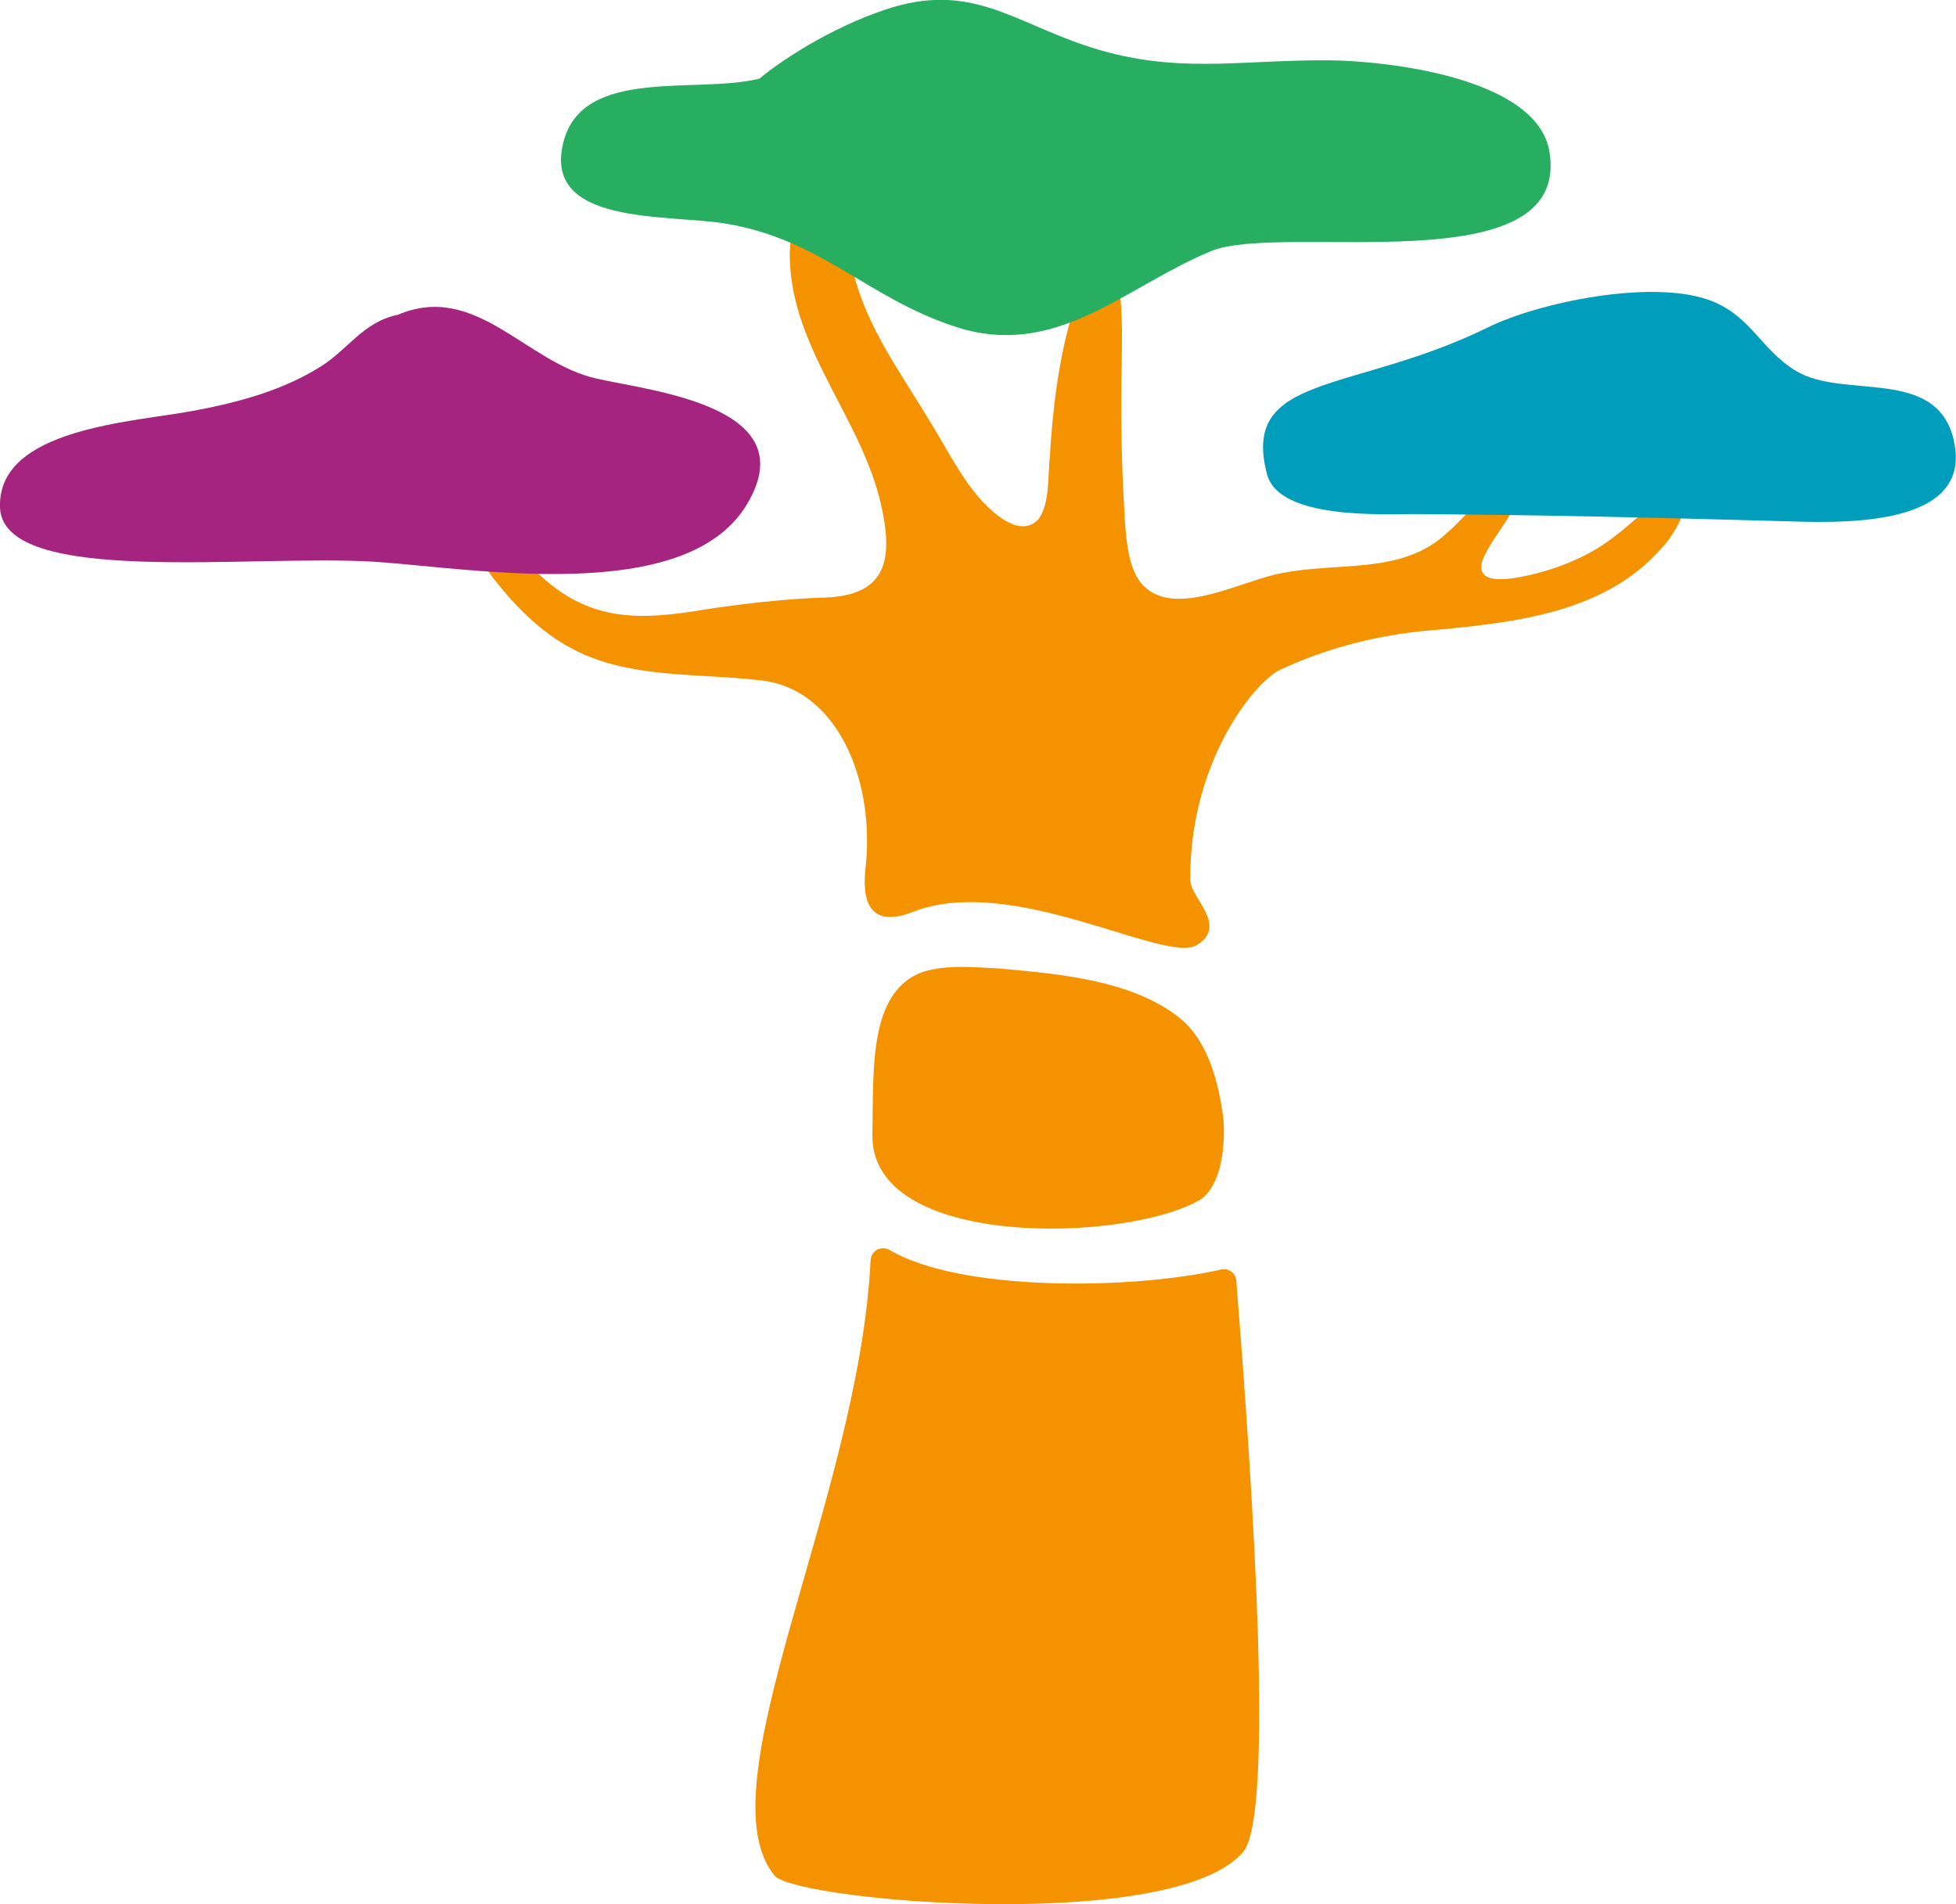
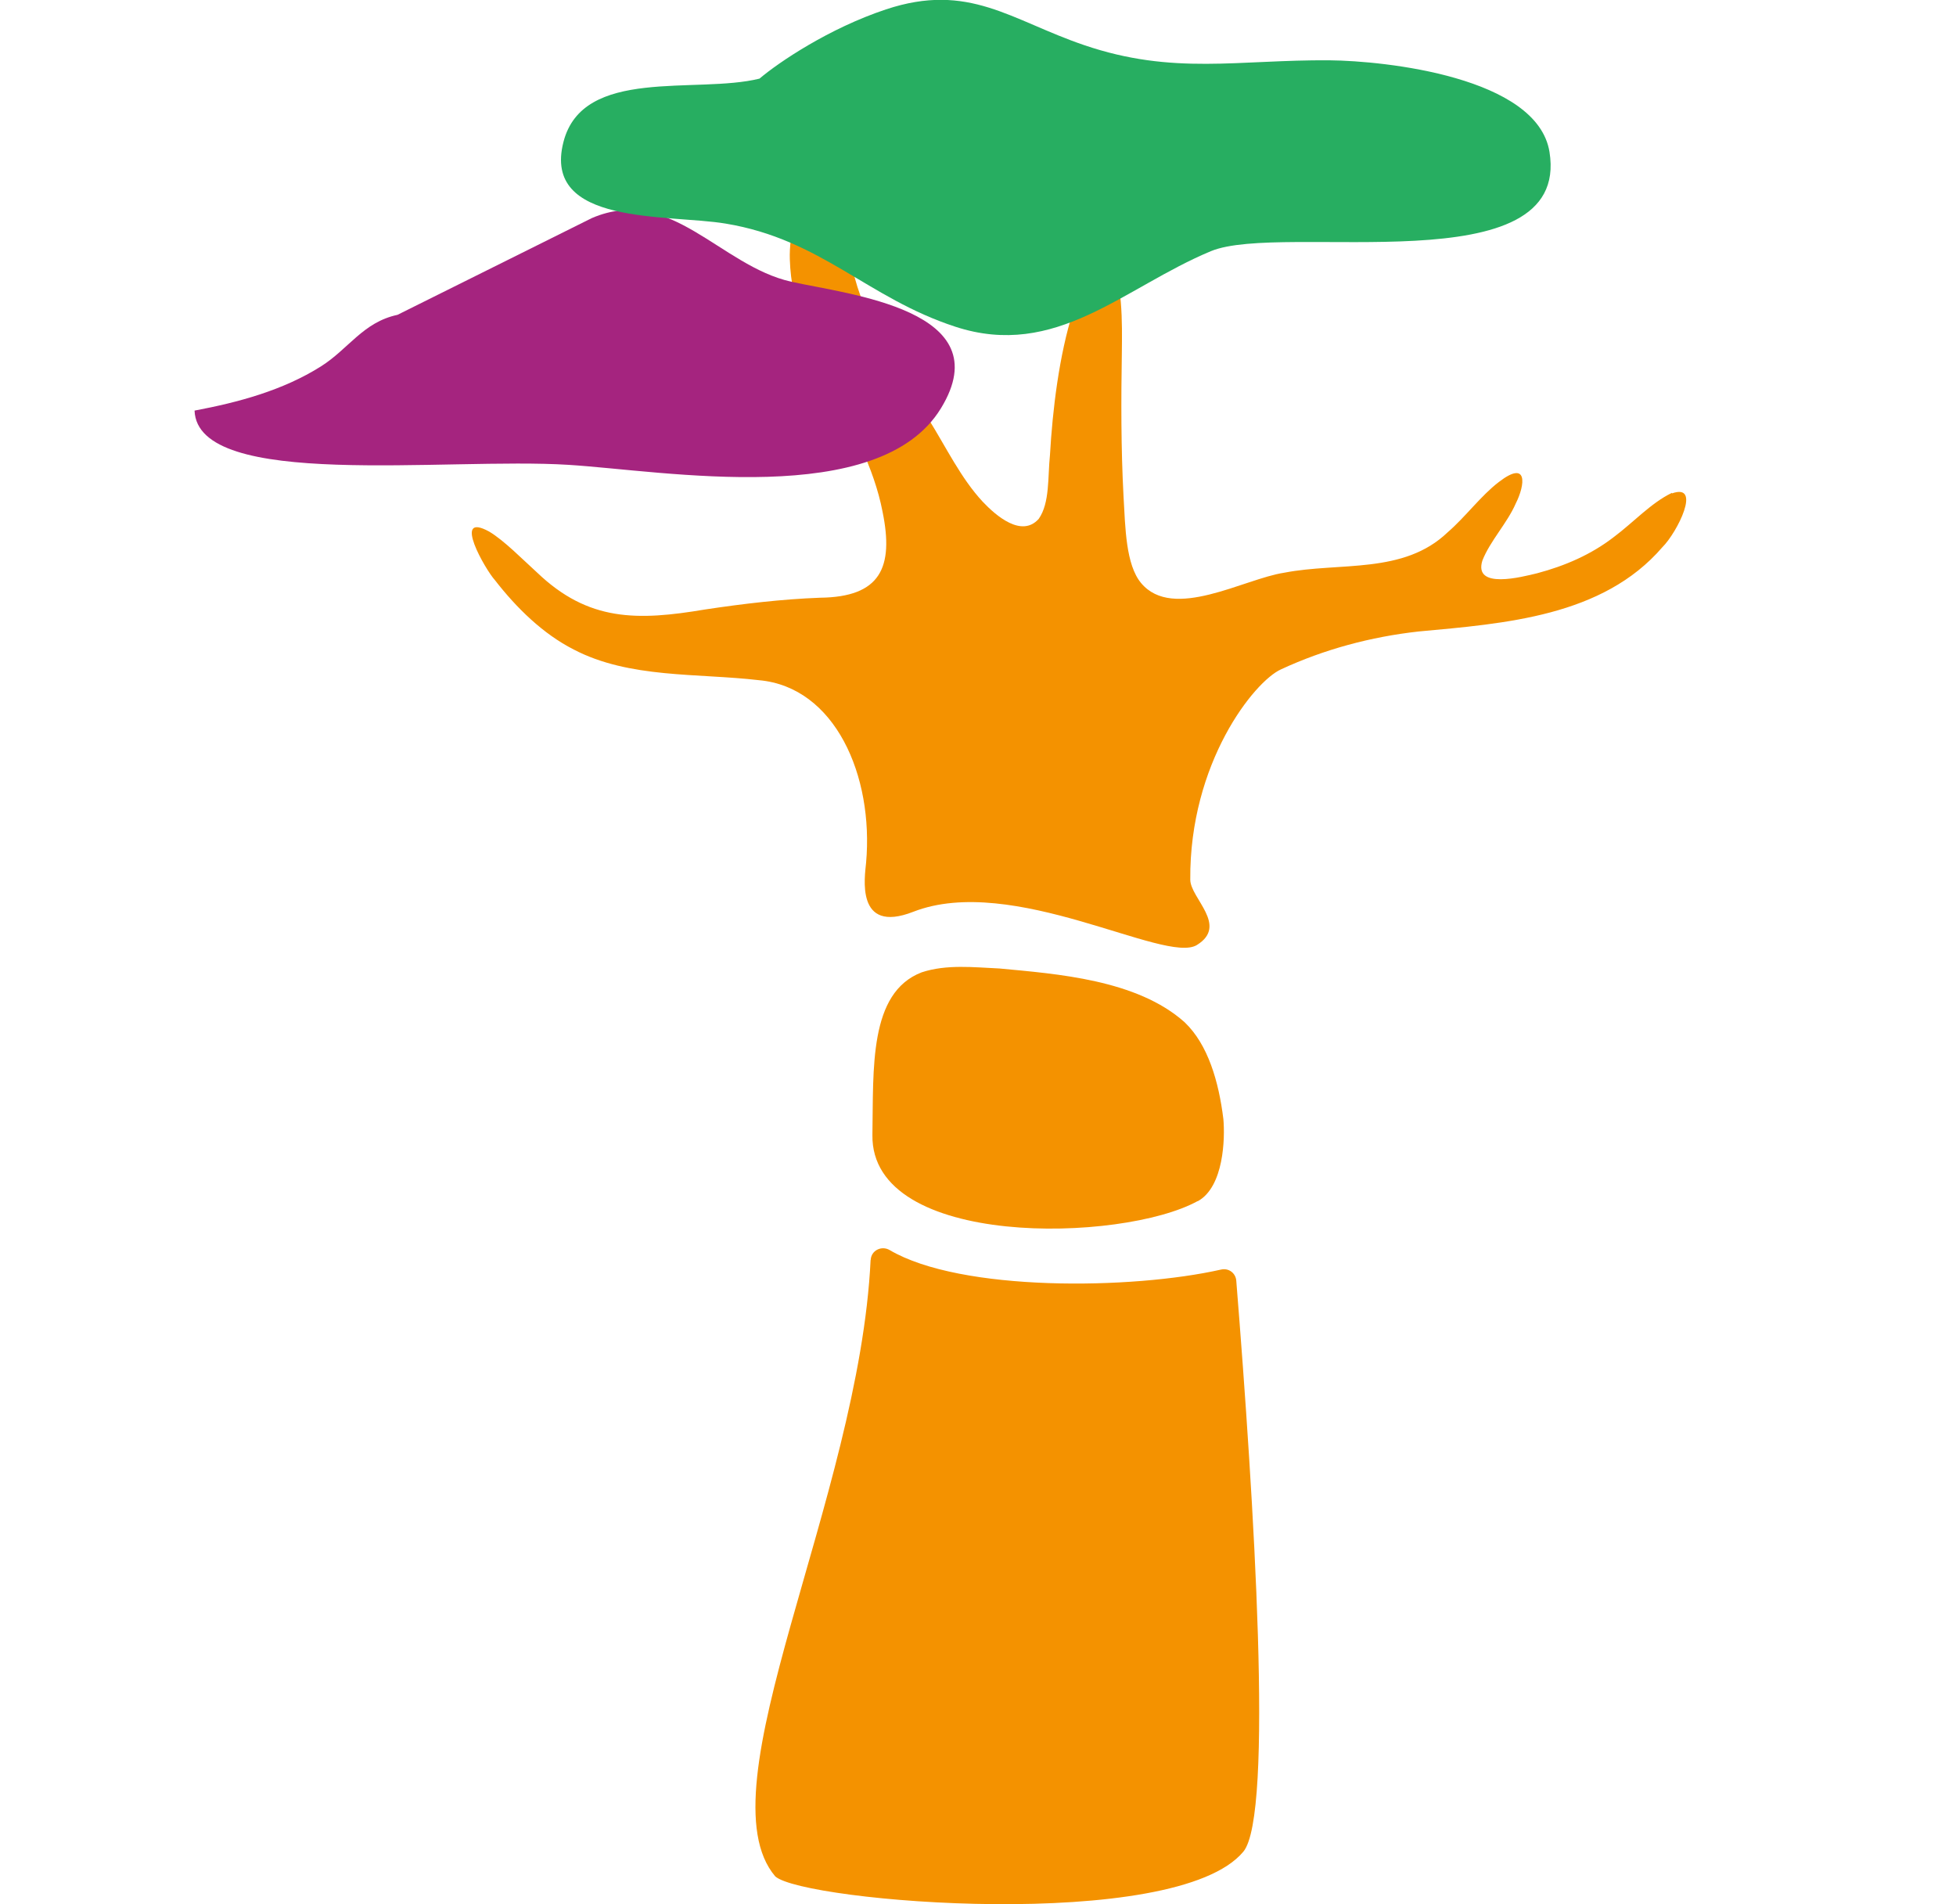
<svg xmlns="http://www.w3.org/2000/svg" id="Layer_2" data-name="Layer 2" viewBox="0 0 151.81 147.75">
  <defs>
    <style>      .cls-1 {        fill: #f49200;      }      .cls-1, .cls-2, .cls-3, .cls-4 {        stroke-width: 0px;      }      .cls-2 {        fill: #27ae61;      }      .cls-3 {        fill: #009dbd;      }      .cls-4 {        fill: #a5247f;      }    </style>
  </defs>
  <g id="Layer_1-2" data-name="Layer 1">
    <g>
      <path class="cls-1" d="M129.78,38.25h-.03c-1.59.76-3.02,2.32-4.47,3.4-1.79,1.39-3.83,2.26-5.97,2.83-1.2.29-4.96,1.28-4.26-.98.6-1.53,1.92-2.89,2.59-4.43.74-1.46.96-3.42-1.31-1.67-1.38,1.05-2.61,2.73-3.97,3.9-3.43,3.29-8.37,2.3-12.69,3.14-3.12.47-8.62,3.76-11.1.81-1.2-1.43-1.23-4.31-1.37-6.73-.2-3.74-.19-7.52-.13-11.25.02-1.88.11-6.14-1.07-6.87-1.3-.49-2.3,2.57-2.71,3.74-1.09,3.41-1.6,7.67-1.8,11.17-.18,1.72,0,3.7-.87,4.95-1.32,1.48-3.3-.22-4.35-1.33-1.7-1.83-2.83-4.21-4.21-6.42-2.14-3.54-4.65-6.96-5.73-10.99-.64-1.81-.58-6.91-2.69-6.83-1.83.67-2.4,3.54-2.34,5.43.21,7.23,5.86,12.63,7.2,19.6.88,4.32-.16,6.61-4.86,6.66-2.94.11-5.98.47-8.9.91-5.28.89-9.07.94-13.04-2.85-1.14-1.03-2.57-2.5-3.73-3.19-2.95-1.62-.26,3,.43,3.75,1.7,2.19,3.75,4.19,6.13,5.4,4.33,2.26,9.6,1.82,14.38,2.38,5.9.53,8.91,7.41,8.31,14.16-.09,1.02-.87,5.58,3.66,3.81,7.73-3.01,19.54,4.09,22.01,2.58,2.47-1.52-.5-3.63-.51-5.07-.07-9.08,4.97-15.39,7.04-16.32,3.36-1.56,6.99-2.53,10.68-2.94,6.7-.62,14.29-1.16,18.92-6.54,1.15-1.14,3.1-5.02.73-4.17Z" />
-       <path class="cls-4" d="M30.85,24.43c-2.67.57-3.8,2.65-5.94,4-2.95,1.86-6.4,2.79-9.81,3.43C10.42,32.76-.22,33.19,0,39.38c.23,6.18,19.5,3.61,29.03,4.21,7.49.47,24.1,3.47,28.9-4.39,4.67-7.64-7.21-8.83-11.62-9.82-5.54-1.24-9.37-7.55-15.47-4.94Z" />
+       <path class="cls-4" d="M30.85,24.43c-2.67.57-3.8,2.65-5.94,4-2.95,1.86-6.4,2.79-9.81,3.43c.23,6.18,19.5,3.61,29.03,4.21,7.49.47,24.1,3.47,28.9-4.39,4.67-7.64-7.21-8.83-11.62-9.82-5.54-1.24-9.37-7.55-15.47-4.94Z" />
      <path class="cls-2" d="M58.95,6.1c-4.91,1.22-13.72-.95-15.22,4.92-1.67,6.51,8.07,5.58,12.59,6.33,7.44,1.23,10.98,5.77,17.82,8,7.83,2.56,13.06-3.04,19.84-5.86,5.54-2.3,27.96,2.71,26.28-7.7-.94-5.82-12.78-7.07-17.06-7.11-7.07-.06-12.14,1.18-19.06-1.18-5.68-1.93-8.94-4.91-15.38-2.77-4.43,1.47-8.34,4.12-9.8,5.36Z" />
-       <path class="cls-3" d="M151.65,34.2c-1.32-5.82-8.53-3.15-12.28-5.43-2.78-1.69-3.51-4.4-6.87-5.54-4.52-1.52-13.05.23-16.99,2.16-10.53,5.18-19.26,3.53-17.17,11.42.94,3.54,9.09,3.07,11.46,3.08,9.48.06,18.67.27,28.18.54,4.22.12,15.25.77,13.66-6.23Z" />
      <path class="cls-1" d="M92.96,93.21c2.04-1.12,2.12-4.92,1.99-6.37-.36-2.93-1.2-5.78-2.98-7.49l-.03-.03c-3.7-3.31-9.93-3.75-14.37-4.17-1.98-.09-4.11-.34-6.04.3-4.11,1.58-3.73,7.48-3.82,12.61-.14,8.85,19.37,8.37,25.24,5.14Z" />
      <path class="cls-1" d="M67.57,97.76c-.88,18.53-13.18,41.05-7.4,47.84,2.22,1.98,31.07,4.4,36.33-1.92,2.37-2.85.82-27.26-.55-44.31-.05-.59-.59-.99-1.17-.86-6.93,1.57-20.21,1.74-25.73-1.51-.63-.37-1.44.03-1.47.76Z" />
    </g>
  </g>
</svg>